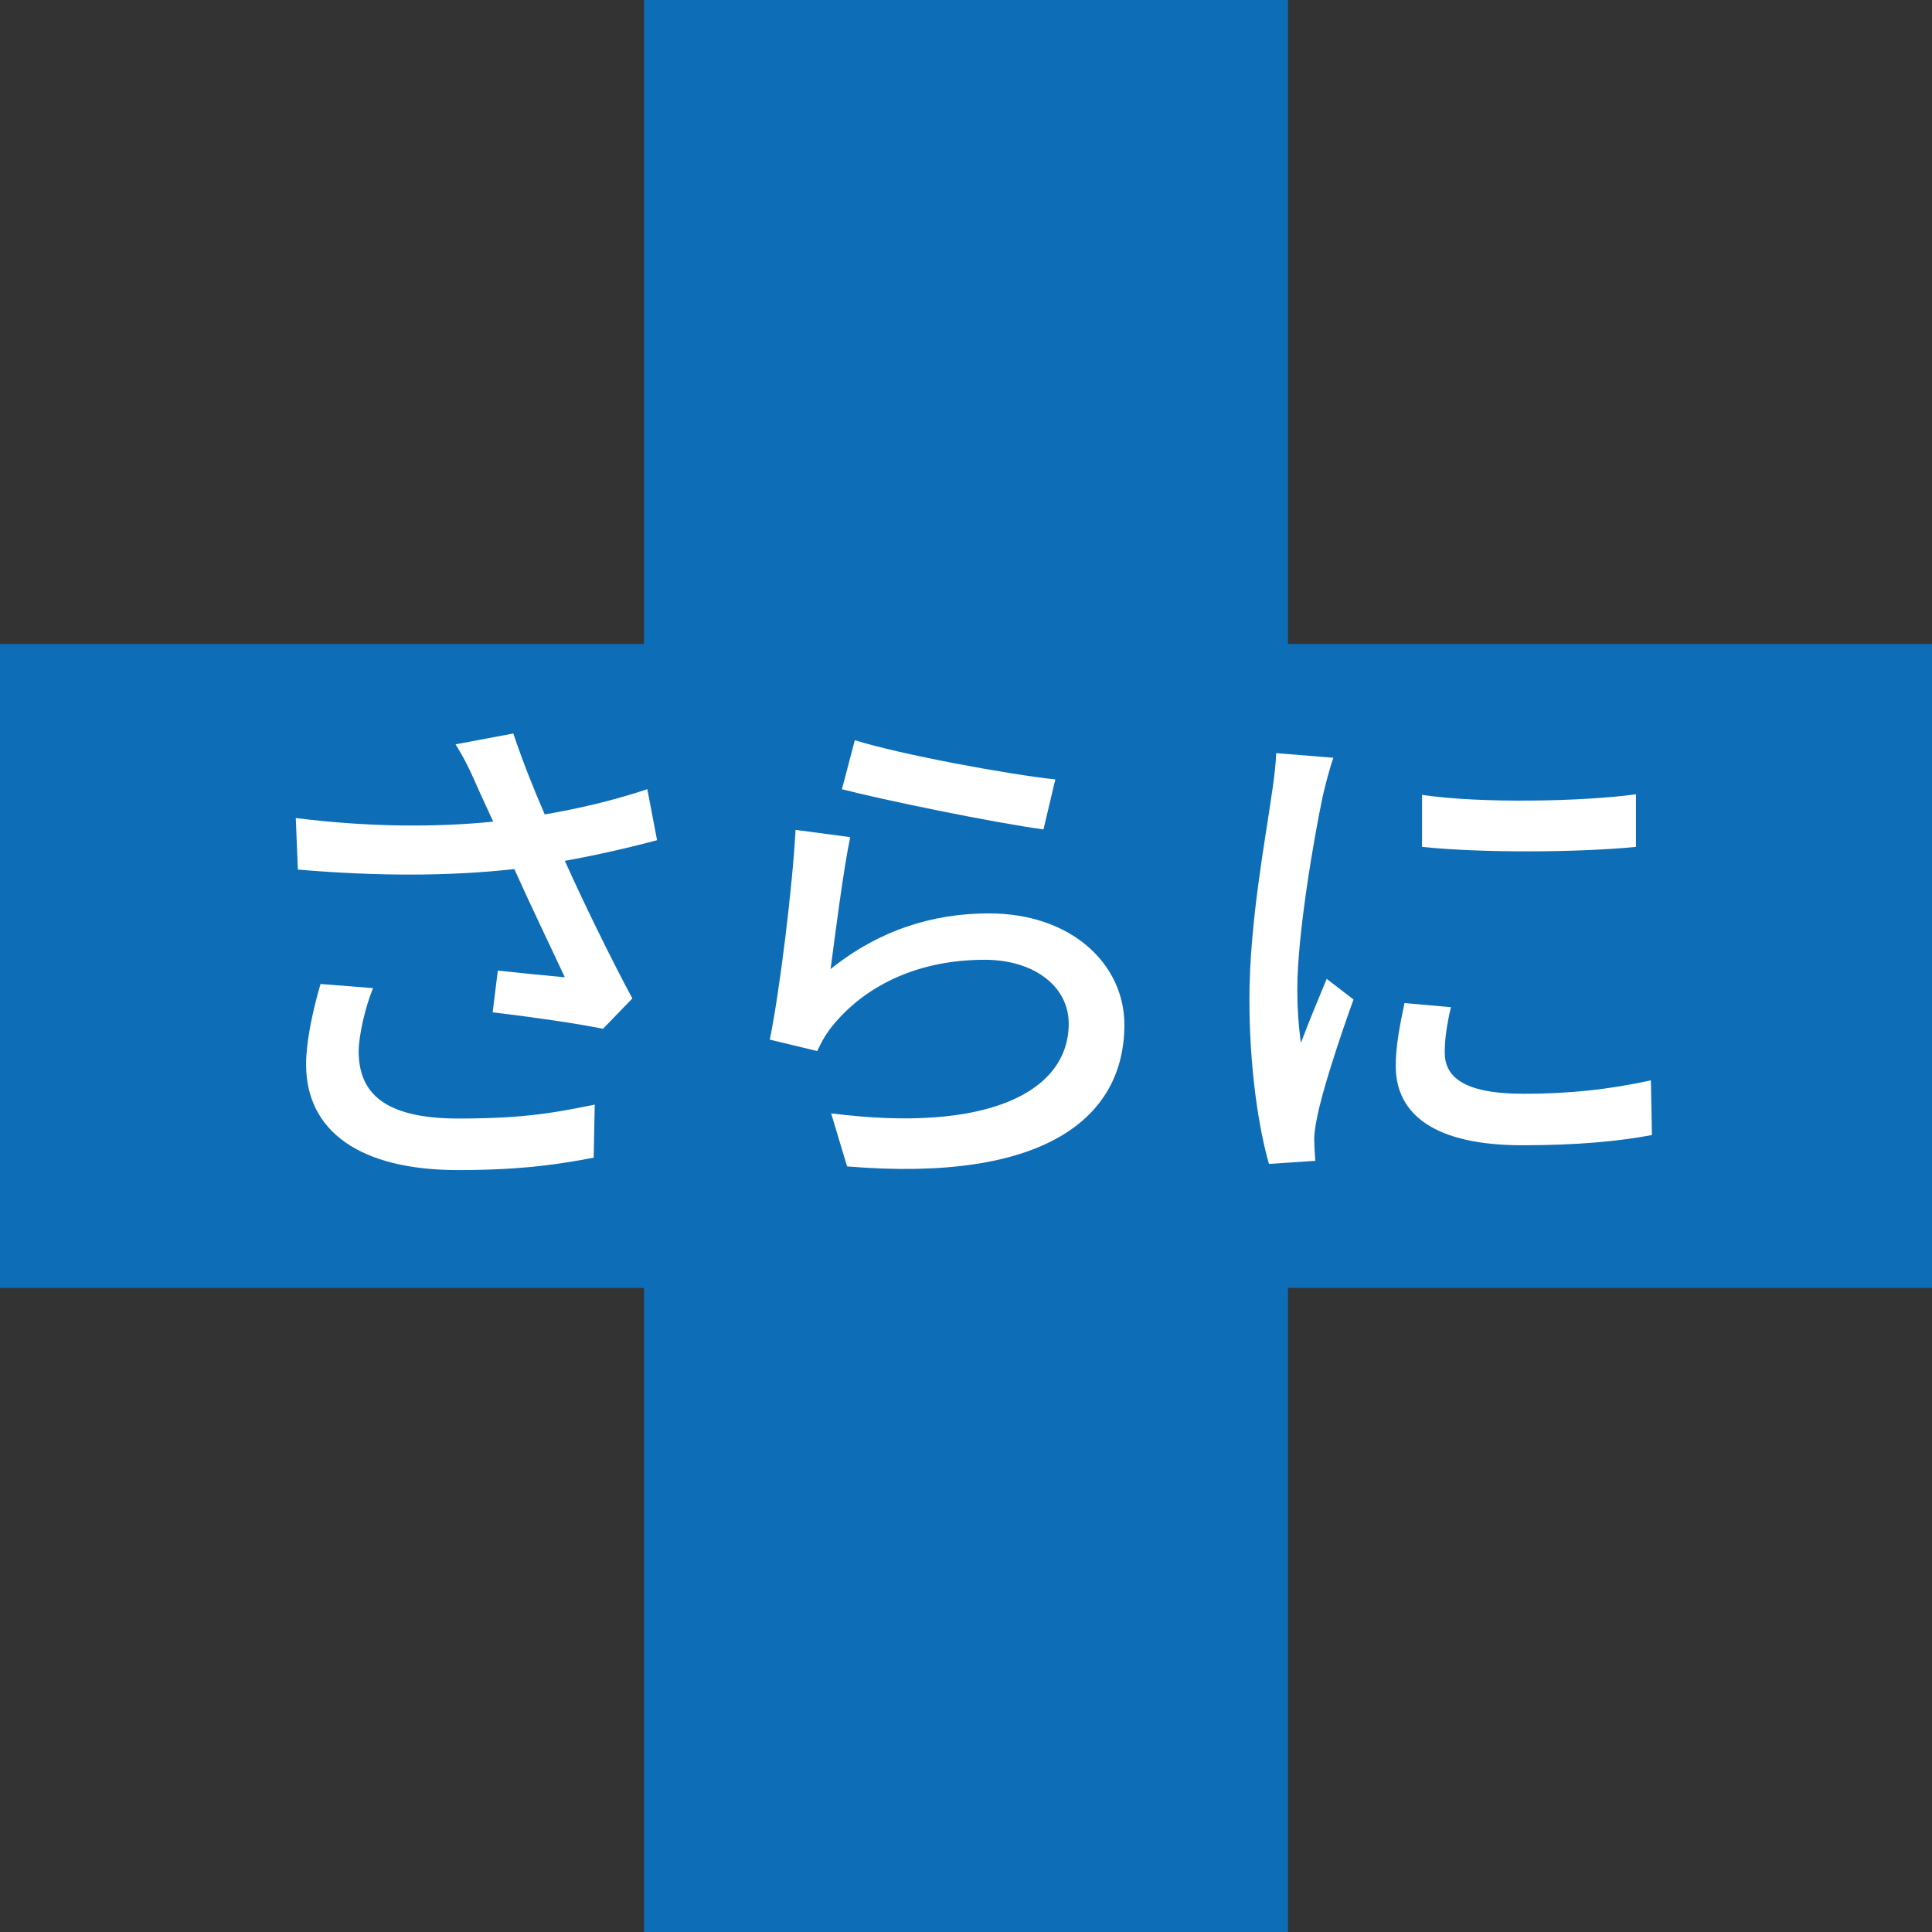
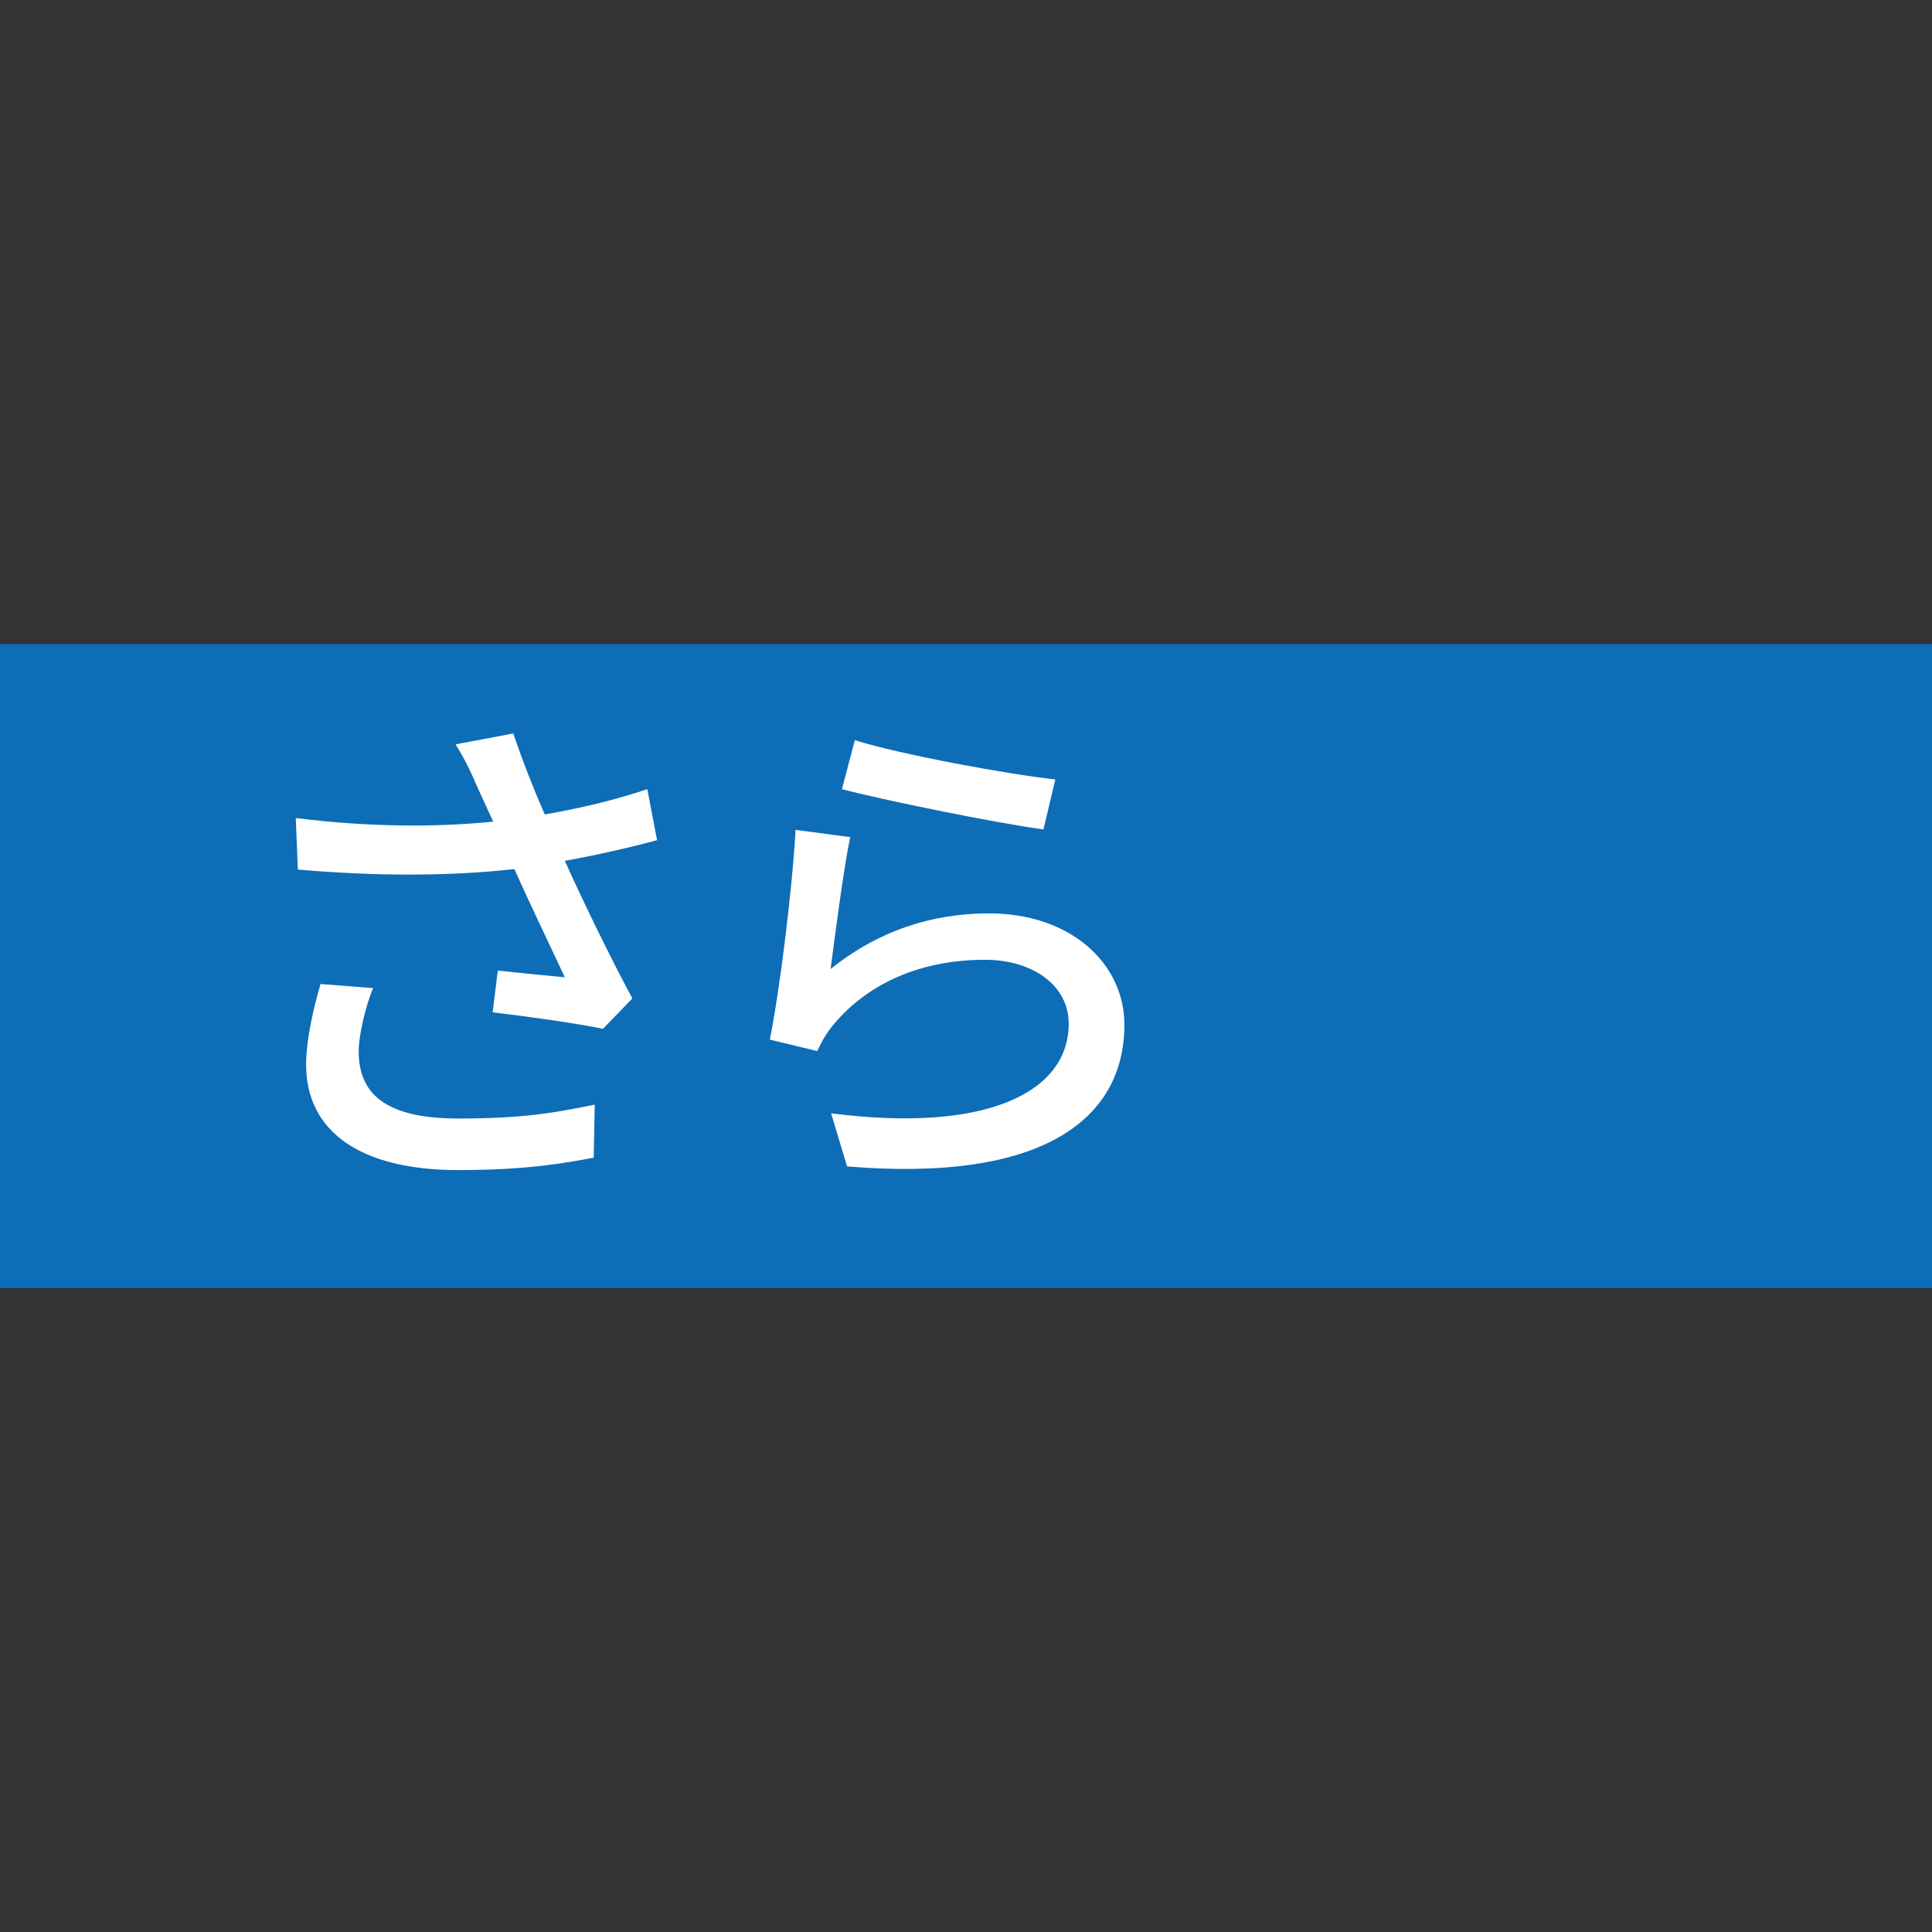
<svg xmlns="http://www.w3.org/2000/svg" version="1.1" width="60px" height="60px" viewBox="0 0 60 60" preserveAspectRatio="none">
  <rect x="0" y="0" width="60" height="60" fill="#333333" stroke="none" />
-   <rect x="20" fill-rule="evenodd" clip-rule="evenodd" fill="#0D6DB7" width="20" height="60" />
  <rect y="20" fill-rule="evenodd" clip-rule="evenodd" fill="#0D6DB7" width="60" height="20" />
  <g>
    <g>
      <path fill="#FFFFFF" d="M20.406,26.093c-0.896,0.24-1.889,0.465-2.865,0.641c0.576,1.28,1.393,2.961,2.097,4.274l-0.912,0.943    c-0.753-0.16-2.321-0.383-3.426-0.512l0.16-1.296c0.576,0.064,1.568,0.16,2.081,0.208c-0.416-0.896-1.089-2.289-1.568-3.361    c-2.018,0.225-4.258,0.225-6.723,0.016l-0.064-1.601c2.305,0.288,4.37,0.288,6.131,0.112l-0.448-0.977    c-0.272-0.624-0.416-0.928-0.721-1.424l1.793-0.337c0.32,0.944,0.624,1.697,0.977,2.514c1.104-0.192,2.129-0.433,3.185-0.784    L20.406,26.093z M11.587,30.687c-0.24,0.561-0.448,1.489-0.448,1.954c0,1.297,0.784,2.096,3.104,2.096    c2.146,0,3.09-0.207,4.227-0.432l-0.032,1.648c-0.944,0.176-2.113,0.385-4.21,0.385c-3.041,0-4.722-1.201-4.722-3.281    c0-0.689,0.191-1.617,0.448-2.498L11.587,30.687z" />
-       <path fill="#FFFFFF" d="M25.795,30.095c1.473-1.185,3.137-1.729,4.914-1.729c2.577,0,4.21,1.584,4.21,3.458    c0,2.865-2.434,4.914-8.612,4.4l-0.496-1.648c4.898,0.625,7.379-0.688,7.379-2.785c0-1.167-1.088-1.984-2.608-1.984    c-1.969,0-3.602,0.72-4.674,1.984c-0.257,0.305-0.4,0.576-0.528,0.85l-1.473-0.354c0.304-1.488,0.704-4.721,0.8-6.514l1.697,0.225    C26.195,26.99,25.923,29.119,25.795,30.095z M26.547,22.988c1.425,0.448,4.834,1.073,6.227,1.217l-0.368,1.553    c-1.553-0.208-5.042-0.929-6.259-1.248L26.547,22.988z" />
-       <path fill="#FFFFFF" d="M41.41,23.533c-0.112,0.304-0.272,0.928-0.336,1.216c-0.272,1.297-0.785,4.274-0.785,5.971    c0,0.56,0.032,1.089,0.112,1.666c0.24-0.641,0.561-1.41,0.801-1.986l0.832,0.64c-0.433,1.201-0.992,2.898-1.137,3.697    c-0.048,0.209-0.096,0.545-0.08,0.721c0,0.16,0.017,0.4,0.032,0.592l-1.44,0.096c-0.32-1.104-0.608-2.977-0.608-5.121    c0-2.369,0.513-5.058,0.688-6.323c0.063-0.4,0.128-0.896,0.144-1.313L41.41,23.533z M45.06,31.279    c-0.128,0.545-0.192,0.977-0.192,1.408c0,0.721,0.528,1.281,2.449,1.281c1.425,0,2.625-0.129,3.953-0.416l0.032,1.697    c-0.992,0.191-2.305,0.318-4.018,0.318c-2.689,0-3.938-0.928-3.938-2.465c0-0.623,0.128-1.264,0.272-1.951L45.06,31.279z     M50.806,24.668v1.633c-1.809,0.177-4.802,0.192-6.643,0v-1.616C45.972,24.957,49.157,24.893,50.806,24.668z" />
+       <path fill="#FFFFFF" d="M25.795,30.095c1.473-1.185,3.137-1.729,4.914-1.729c2.577,0,4.21,1.584,4.21,3.458    c0,2.865-2.434,4.914-8.612,4.4l-0.496-1.648c4.898,0.625,7.379-0.688,7.379-2.785c0-1.167-1.088-1.984-2.608-1.984    c-1.969,0-3.602,0.72-4.674,1.984c-0.257,0.305-0.4,0.576-0.528,0.85l-1.473-0.354c0.304-1.488,0.704-4.721,0.8-6.514l1.697,0.225    C26.195,26.99,25.923,29.119,25.795,30.095M26.547,22.988c1.425,0.448,4.834,1.073,6.227,1.217l-0.368,1.553    c-1.553-0.208-5.042-0.929-6.259-1.248L26.547,22.988z" />
    </g>
  </g>
</svg>